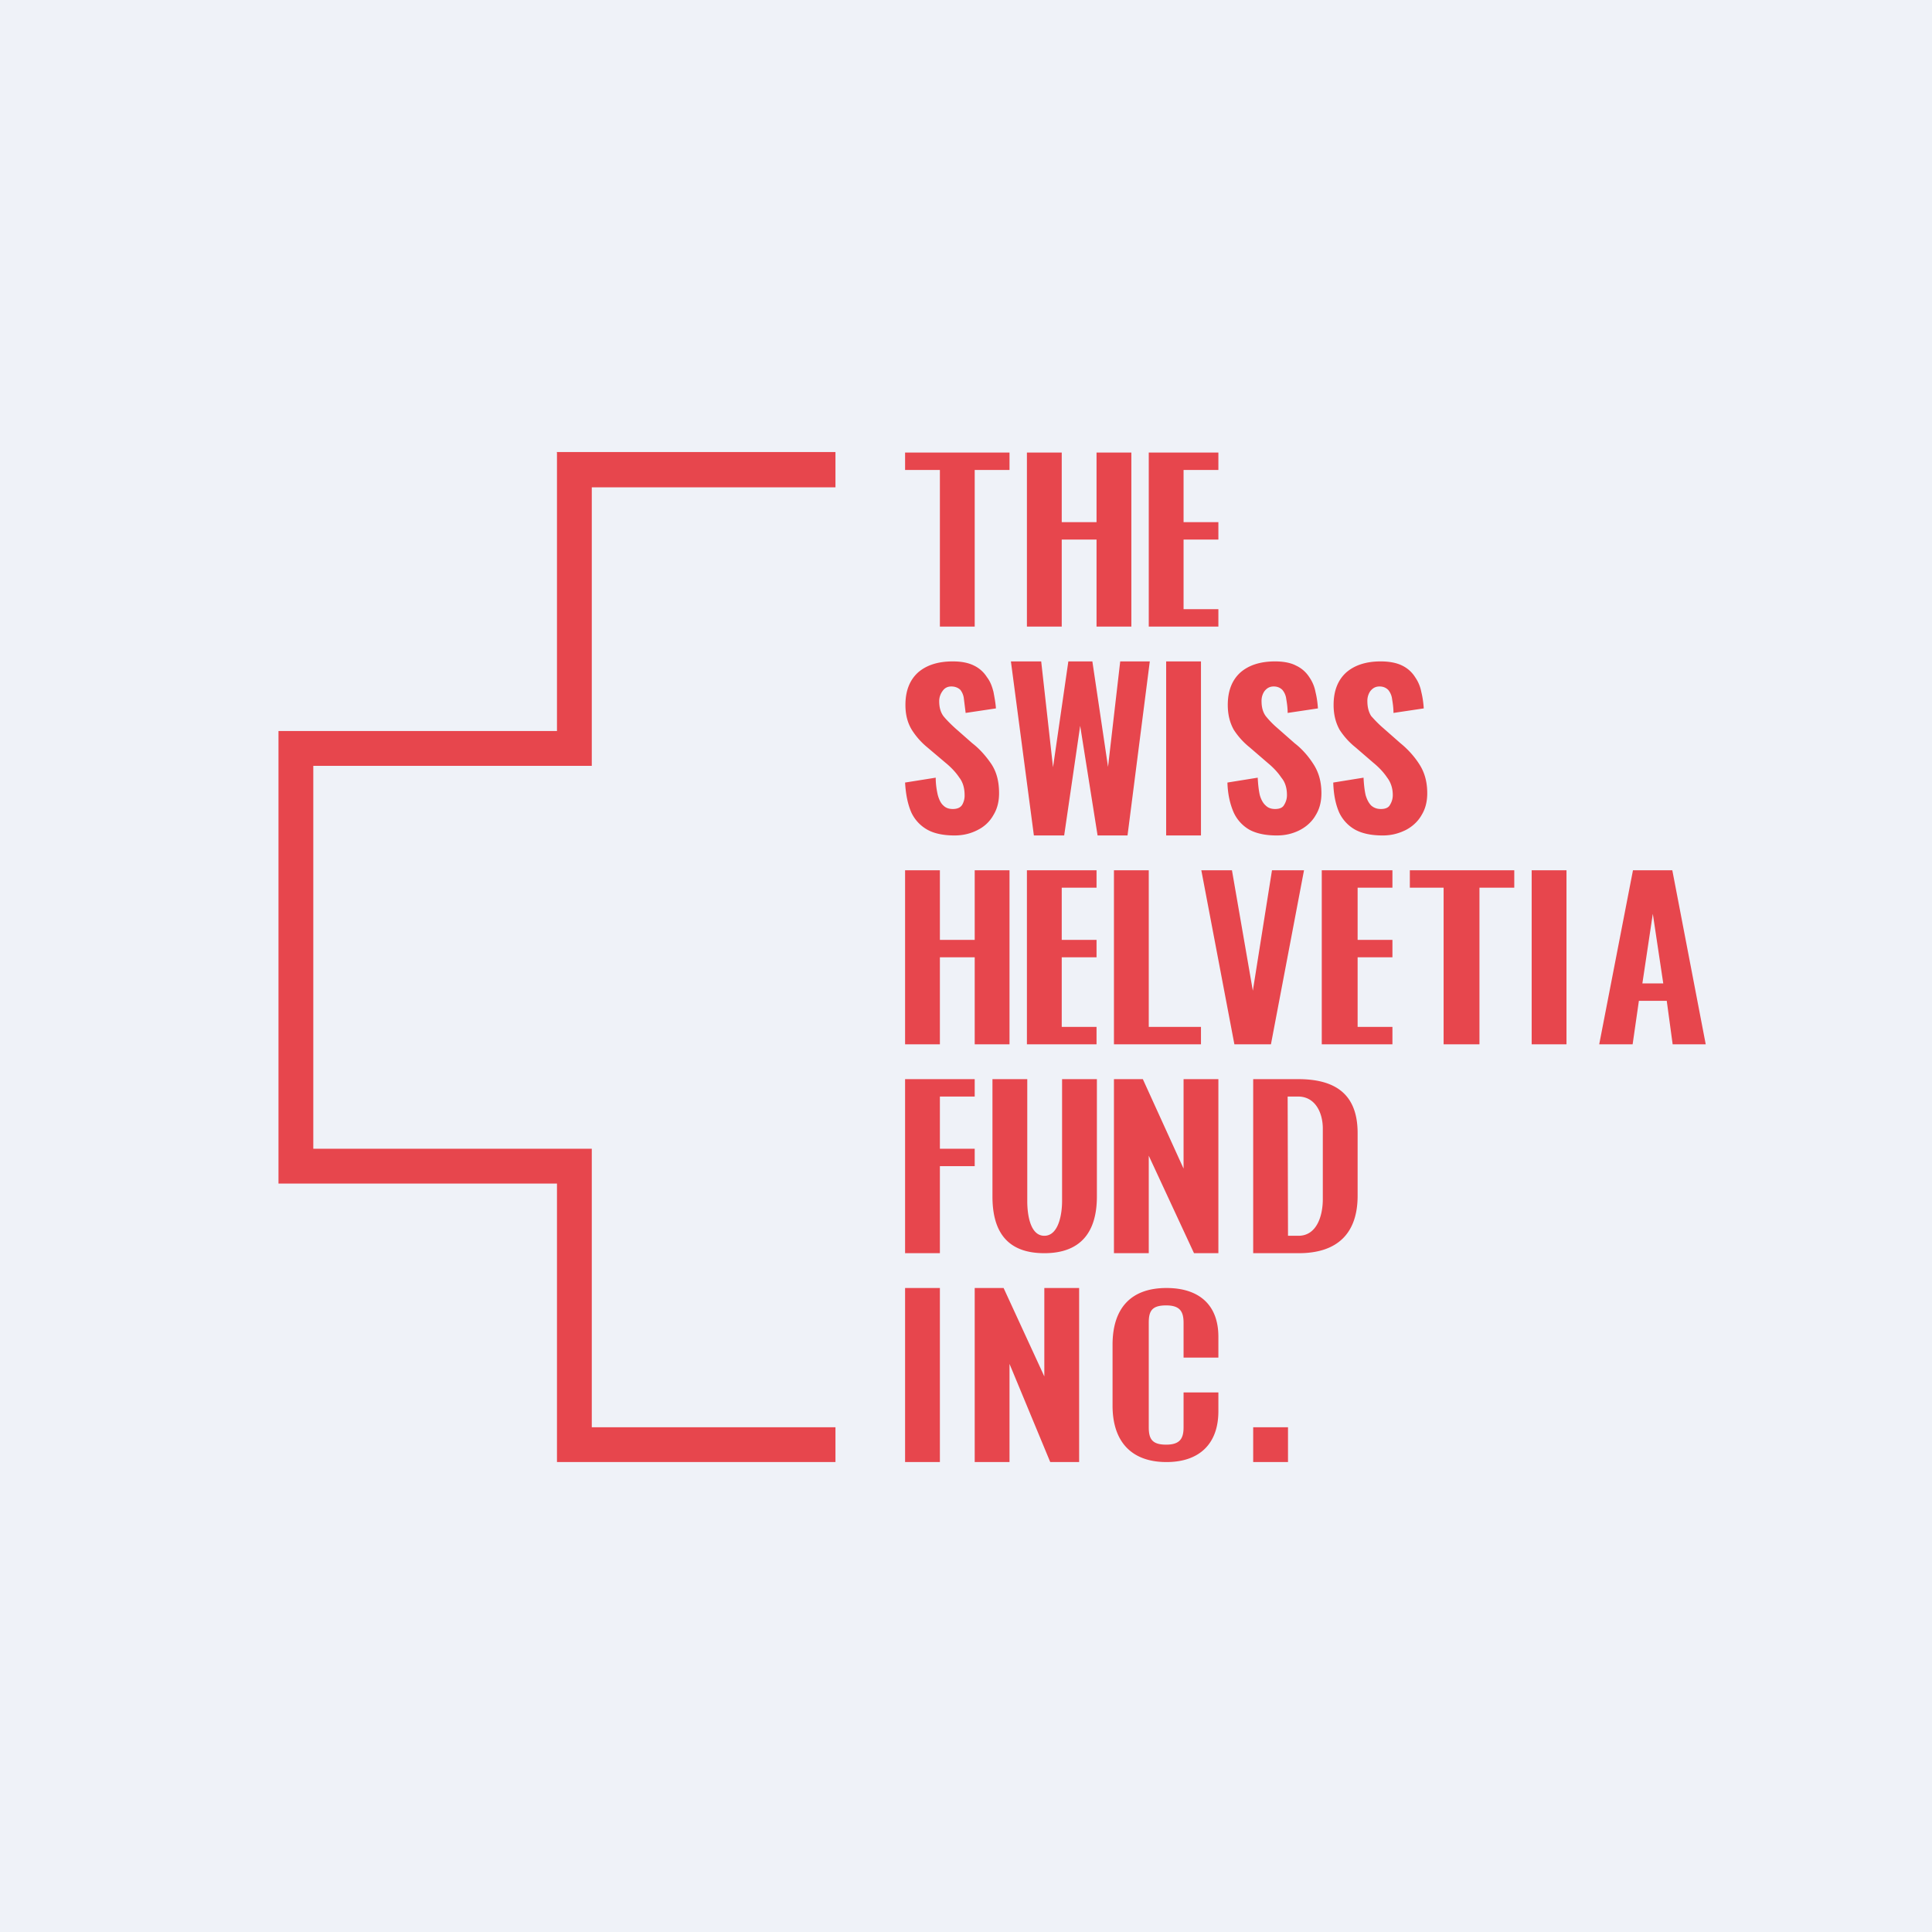
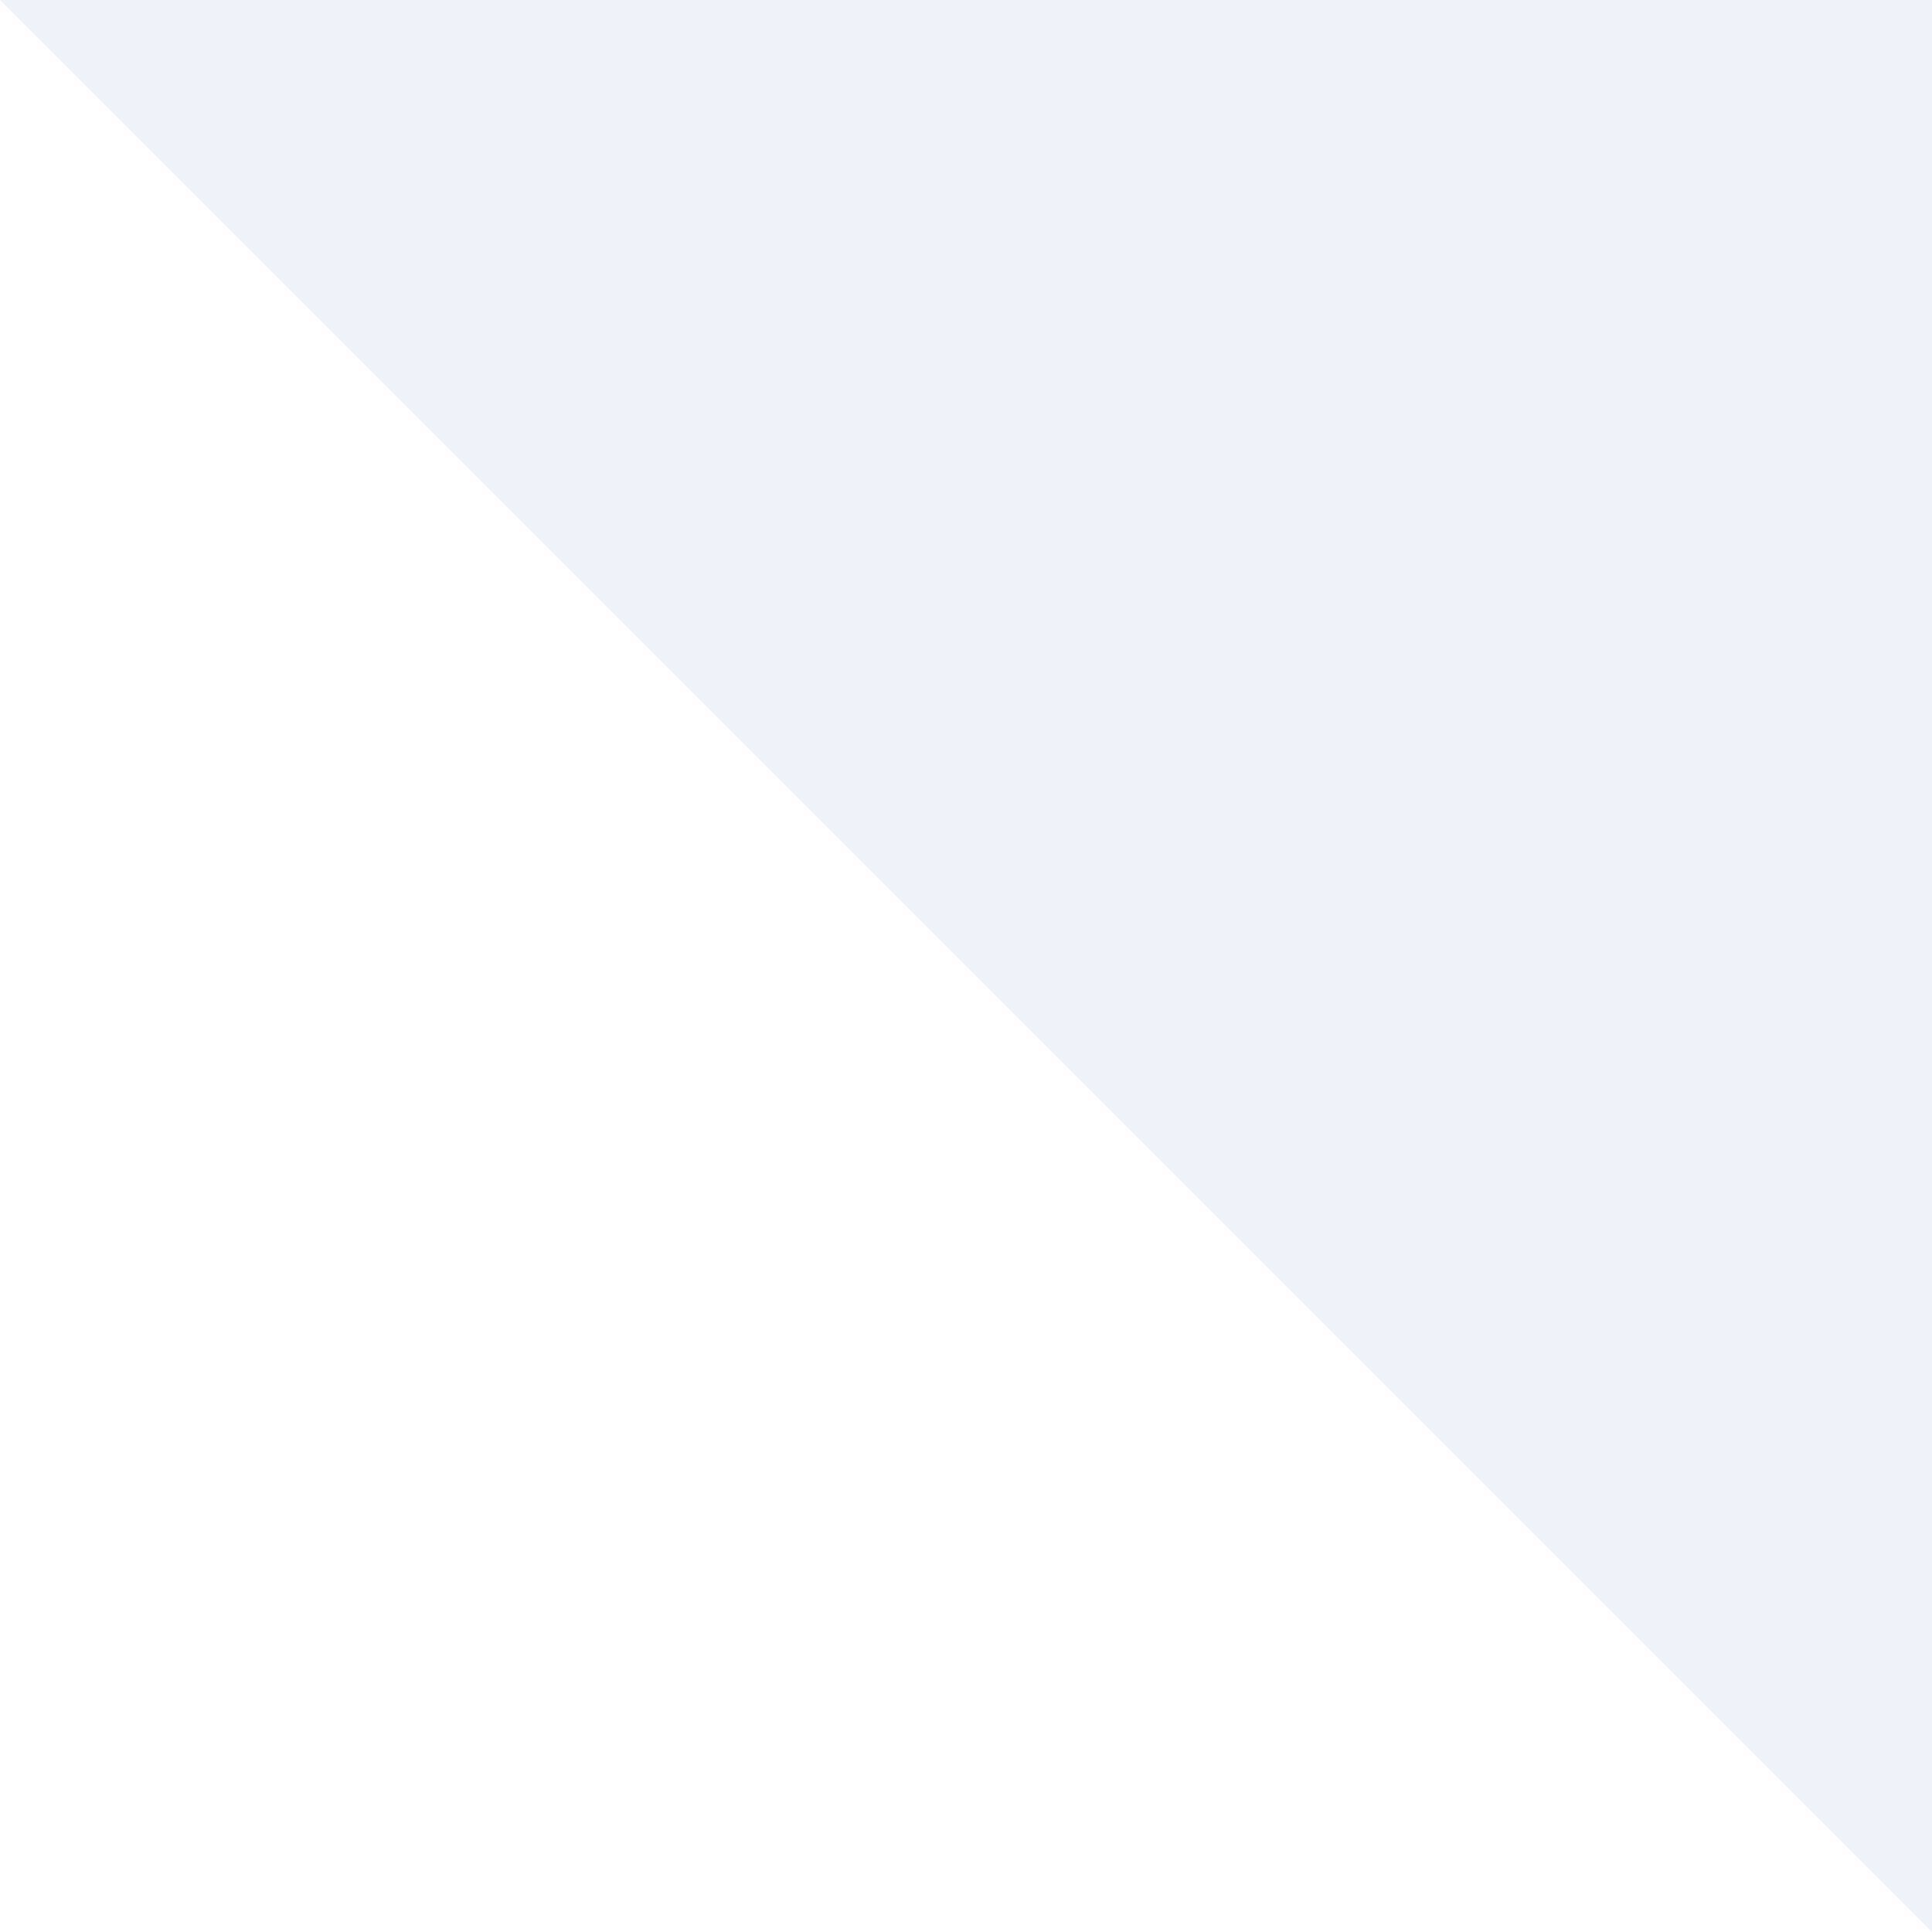
<svg xmlns="http://www.w3.org/2000/svg" viewBox="0 0 55.5 55.5">
-   <path d="M 0,0 H 55.5 V 55.5 H 0 Z" fill="rgb(239, 242, 248)" />
-   <path d="M 15.99,12.985 H 24 V 14 H 17 V 22 H 9 V 33 H 17 V 41 H 24 V 42 H 16 V 34 H 8 V 21 H 16 V 13 Z M 27,18 V 13.5 H 26 V 13 H 29 V 13.5 H 28 V 18 H 27 Z M 29.5,18 V 13 H 30.5 V 15 H 31.5 V 13 H 32.5 V 18 H 31.5 V 15.5 H 30.5 V 18 H 29.5 Z M 33,18 V 13 H 35 V 13.5 H 34 V 15 H 35 V 15.5 H 34 V 17.5 H 35 V 18 H 33 Z M 27.42,24 C 27.12,24 26.85,23.95 26.65,23.84 A 1.1,1.1 0 0,1 26.18,23.34 C 26.08,23.11 26.02,22.83 26,22.48 L 26.88,22.34 C 26.88,22.54 26.91,22.71 26.94,22.84 C 26.98,22.98 27.03,23.08 27.1,23.14 C 27.17,23.21 27.26,23.24 27.37,23.24 C 27.5,23.24 27.59,23.2 27.64,23.12 A 0.52,0.52 0 0,0 27.71,22.84 C 27.71,22.64 27.66,22.47 27.56,22.34 C 27.46,22.19 27.33,22.05 27.16,21.91 L 26.64,21.47 A 2.1,2.1 0 0,1 26.19,20.96 C 26.07,20.76 26.01,20.53 26.01,20.25 C 26.01,19.85 26.13,19.54 26.37,19.32 C 26.61,19.11 26.94,19 27.37,19 C 27.62,19 27.82,19.04 27.98,19.12 A 0.9,0.9 0 0,1 28.35,19.45 C 28.45,19.58 28.5,19.72 28.54,19.88 C 28.57,20.04 28.6,20.2 28.61,20.35 L 27.74,20.48 L 27.69,20.08 A 0.5,0.5 0 0,0 27.59,19.82 C 27.53,19.76 27.44,19.72 27.33,19.72 C 27.21,19.72 27.13,19.77 27.07,19.86 A 0.49,0.49 0 0,0 26.98,20.14 C 26.98,20.32 27.02,20.46 27.1,20.57 C 27.18,20.67 27.3,20.79 27.43,20.91 L 27.93,21.35 C 28.15,21.52 28.33,21.73 28.48,21.95 C 28.63,22.18 28.7,22.45 28.7,22.79 C 28.7,23.02 28.65,23.23 28.54,23.41 C 28.44,23.59 28.29,23.74 28.09,23.84 C 27.9,23.94 27.68,24 27.42,24 Z M 29.7,24 L 29.04,19 H 29.91 L 30.25,22.04 L 30.69,19 H 31.38 L 31.83,22.03 L 32.18,19 H 33.03 L 32.39,24 H 31.53 L 31.03,20.85 L 30.57,24 H 29.69 Z M 33.5,24 V 19 H 34.5 V 24 H 33.5 Z M 36.68,24 C 36.37,24 36.11,23.95 35.9,23.84 A 1.1,1.1 0 0,1 35.44,23.34 C 35.34,23.11 35.27,22.83 35.26,22.48 L 36.13,22.34 C 36.14,22.54 36.16,22.71 36.19,22.84 C 36.23,22.98 36.29,23.08 36.36,23.14 C 36.43,23.21 36.52,23.24 36.63,23.24 C 36.76,23.24 36.85,23.2 36.89,23.12 A 0.52,0.52 0 0,0 36.97,22.84 C 36.97,22.64 36.92,22.47 36.81,22.34 C 36.71,22.19 36.58,22.05 36.41,21.91 L 35.9,21.47 A 2.1,2.1 0 0,1 35.44,20.96 C 35.33,20.76 35.27,20.53 35.27,20.25 C 35.27,19.85 35.39,19.54 35.63,19.32 C 35.87,19.11 36.2,19 36.63,19 C 36.87,19 37.08,19.04 37.23,19.12 A 0.9,0.9 0 0,1 37.61,19.45 C 37.7,19.58 37.76,19.72 37.79,19.88 C 37.83,20.04 37.85,20.2 37.86,20.35 L 36.99,20.48 C 36.99,20.33 36.97,20.2 36.95,20.08 A 0.5,0.5 0 0,0 36.84,19.82 C 36.78,19.76 36.7,19.72 36.59,19.72 C 36.47,19.72 36.39,19.77 36.32,19.86 A 0.49,0.49 0 0,0 36.24,20.14 C 36.24,20.32 36.28,20.46 36.36,20.57 C 36.44,20.67 36.55,20.79 36.69,20.91 L 37.19,21.35 C 37.41,21.52 37.59,21.73 37.73,21.95 C 37.88,22.18 37.96,22.45 37.96,22.79 C 37.96,23.02 37.91,23.23 37.8,23.41 C 37.7,23.59 37.54,23.74 37.35,23.84 C 37.16,23.94 36.94,24 36.68,24 Z M 39.72,24 C 39.41,24 39.15,23.95 38.94,23.84 A 1.1,1.1 0 0,1 38.47,23.34 C 38.37,23.11 38.31,22.83 38.3,22.48 L 39.17,22.34 C 39.18,22.54 39.2,22.71 39.23,22.84 C 39.27,22.98 39.33,23.08 39.39,23.14 C 39.47,23.21 39.56,23.24 39.67,23.24 C 39.8,23.24 39.89,23.2 39.93,23.12 A 0.52,0.52 0 0,0 40.01,22.84 C 40.01,22.64 39.95,22.47 39.85,22.34 C 39.75,22.19 39.62,22.05 39.45,21.91 L 38.94,21.47 A 2.1,2.1 0 0,1 38.48,20.96 C 38.37,20.76 38.31,20.53 38.31,20.25 C 38.31,19.85 38.43,19.54 38.67,19.32 C 38.91,19.11 39.24,19 39.66,19 C 39.91,19 40.12,19.04 40.28,19.12 A 0.9,0.9 0 0,1 40.65,19.45 C 40.74,19.58 40.8,19.72 40.83,19.88 C 40.87,20.04 40.89,20.2 40.9,20.35 L 40.03,20.48 C 40.03,20.33 40.01,20.2 39.99,20.08 A 0.5,0.5 0 0,0 39.88,19.82 C 39.82,19.76 39.74,19.72 39.63,19.72 C 39.51,19.72 39.43,19.77 39.36,19.86 A 0.49,0.49 0 0,0 39.28,20.14 C 39.28,20.32 39.32,20.46 39.39,20.57 C 39.48,20.67 39.59,20.79 39.73,20.91 L 40.23,21.35 C 40.44,21.52 40.63,21.73 40.77,21.95 C 40.92,22.18 41,22.45 41,22.79 C 41,23.02 40.95,23.23 40.84,23.41 C 40.74,23.59 40.58,23.74 40.39,23.84 C 40.19,23.94 39.98,24 39.72,24 Z M 26,30 V 25 H 27 V 27 H 28 V 25 H 29 V 30 H 28 V 27.5 H 27 V 30 H 26 Z M 29.5,30 V 25 H 31.5 V 25.5 H 30.5 V 27 H 31.5 V 27.5 H 30.5 V 29.5 H 31.5 V 30 H 29.5 Z M 32,30 V 25 H 33 V 29.5 H 34.5 V 30 H 32 Z M 35.46,30 L 34.51,25 H 35.39 L 35.99,28.46 L 36.54,25 H 37.46 L 36.51,30 H 35.46 Z M 37.97,30 V 25 H 40 V 25.5 H 39 V 27 H 40 V 27.5 H 39 V 29.5 H 40 V 30 H 37.97 Z M 41.47,30 V 25.5 H 40.5 V 25 H 43.5 V 25.5 H 42.5 V 30 H 41.47 Z M 44,30 V 25 H 45 V 30 H 44 Z M 45.94,30 L 46.91,25 H 48.04 L 49,30 H 48.05 L 47.88,28.75 H 47.08 L 46.9,30 H 45.95 Z M 47.18,28.25 H 47.78 L 47.48,26.25 L 47.18,28.25 Z M 26,36 V 31 H 28 V 31.5 H 27 V 33 H 28 V 33.5 H 27 V 36 H 26 Z M 30,36 C 28.94,36 28.51,35.39 28.51,34.37 V 31 H 29.51 V 34.51 C 29.51,34.85 29.58,35.5 30,35.5 S 30.51,34.85 30.51,34.51 V 31 H 31.51 V 34.37 C 31.51,35.39 31.05,36 30,36 Z M 32,36 V 31 H 32.83 L 34,33.57 V 31 H 35 V 36 H 34.3 L 33,33.2 V 36 H 32 Z M 36,36 V 31 H 37.29 C 38.36,31 39,31.43 39,32.55 V 34.35 C 39,35.45 38.4,36 37.31,36 H 36 Z M 37,35.5 H 37.3 C 37.83,35.5 38,34.92 38,34.45 V 32.42 C 38,31.96 37.78,31.5 37.29,31.5 H 36.99 L 37,35.5 Z M 26,42 V 37 H 27 V 42 H 26 Z M 28,42 V 37 H 28.83 L 30,39.54 V 37 H 31 V 42 H 30.17 L 29,39.18 V 42 H 28 Z M 33.51,42 C 32.48,42 31.96,41.39 31.96,40.38 V 38.63 C 31.96,37.61 32.46,37 33.51,37 C 34.43,37 35,37.47 35,38.4 V 39 H 34 V 38 C 34,37.68 33.9,37.5 33.5,37.5 C 33.09,37.5 33,37.66 33,38 V 41 C 33,41.34 33.1,41.5 33.5,41.5 S 34,41.32 34,41 V 40 H 35 V 40.54 C 35,41.48 34.45,42 33.51,42 Z M 36,42 V 41 H 37 V 42 H 36 Z" fill="rgb(231, 70, 77)" />
+   <path d="M 0,0 H 55.5 V 55.5 Z" fill="rgb(239, 242, 248)" />
</svg>